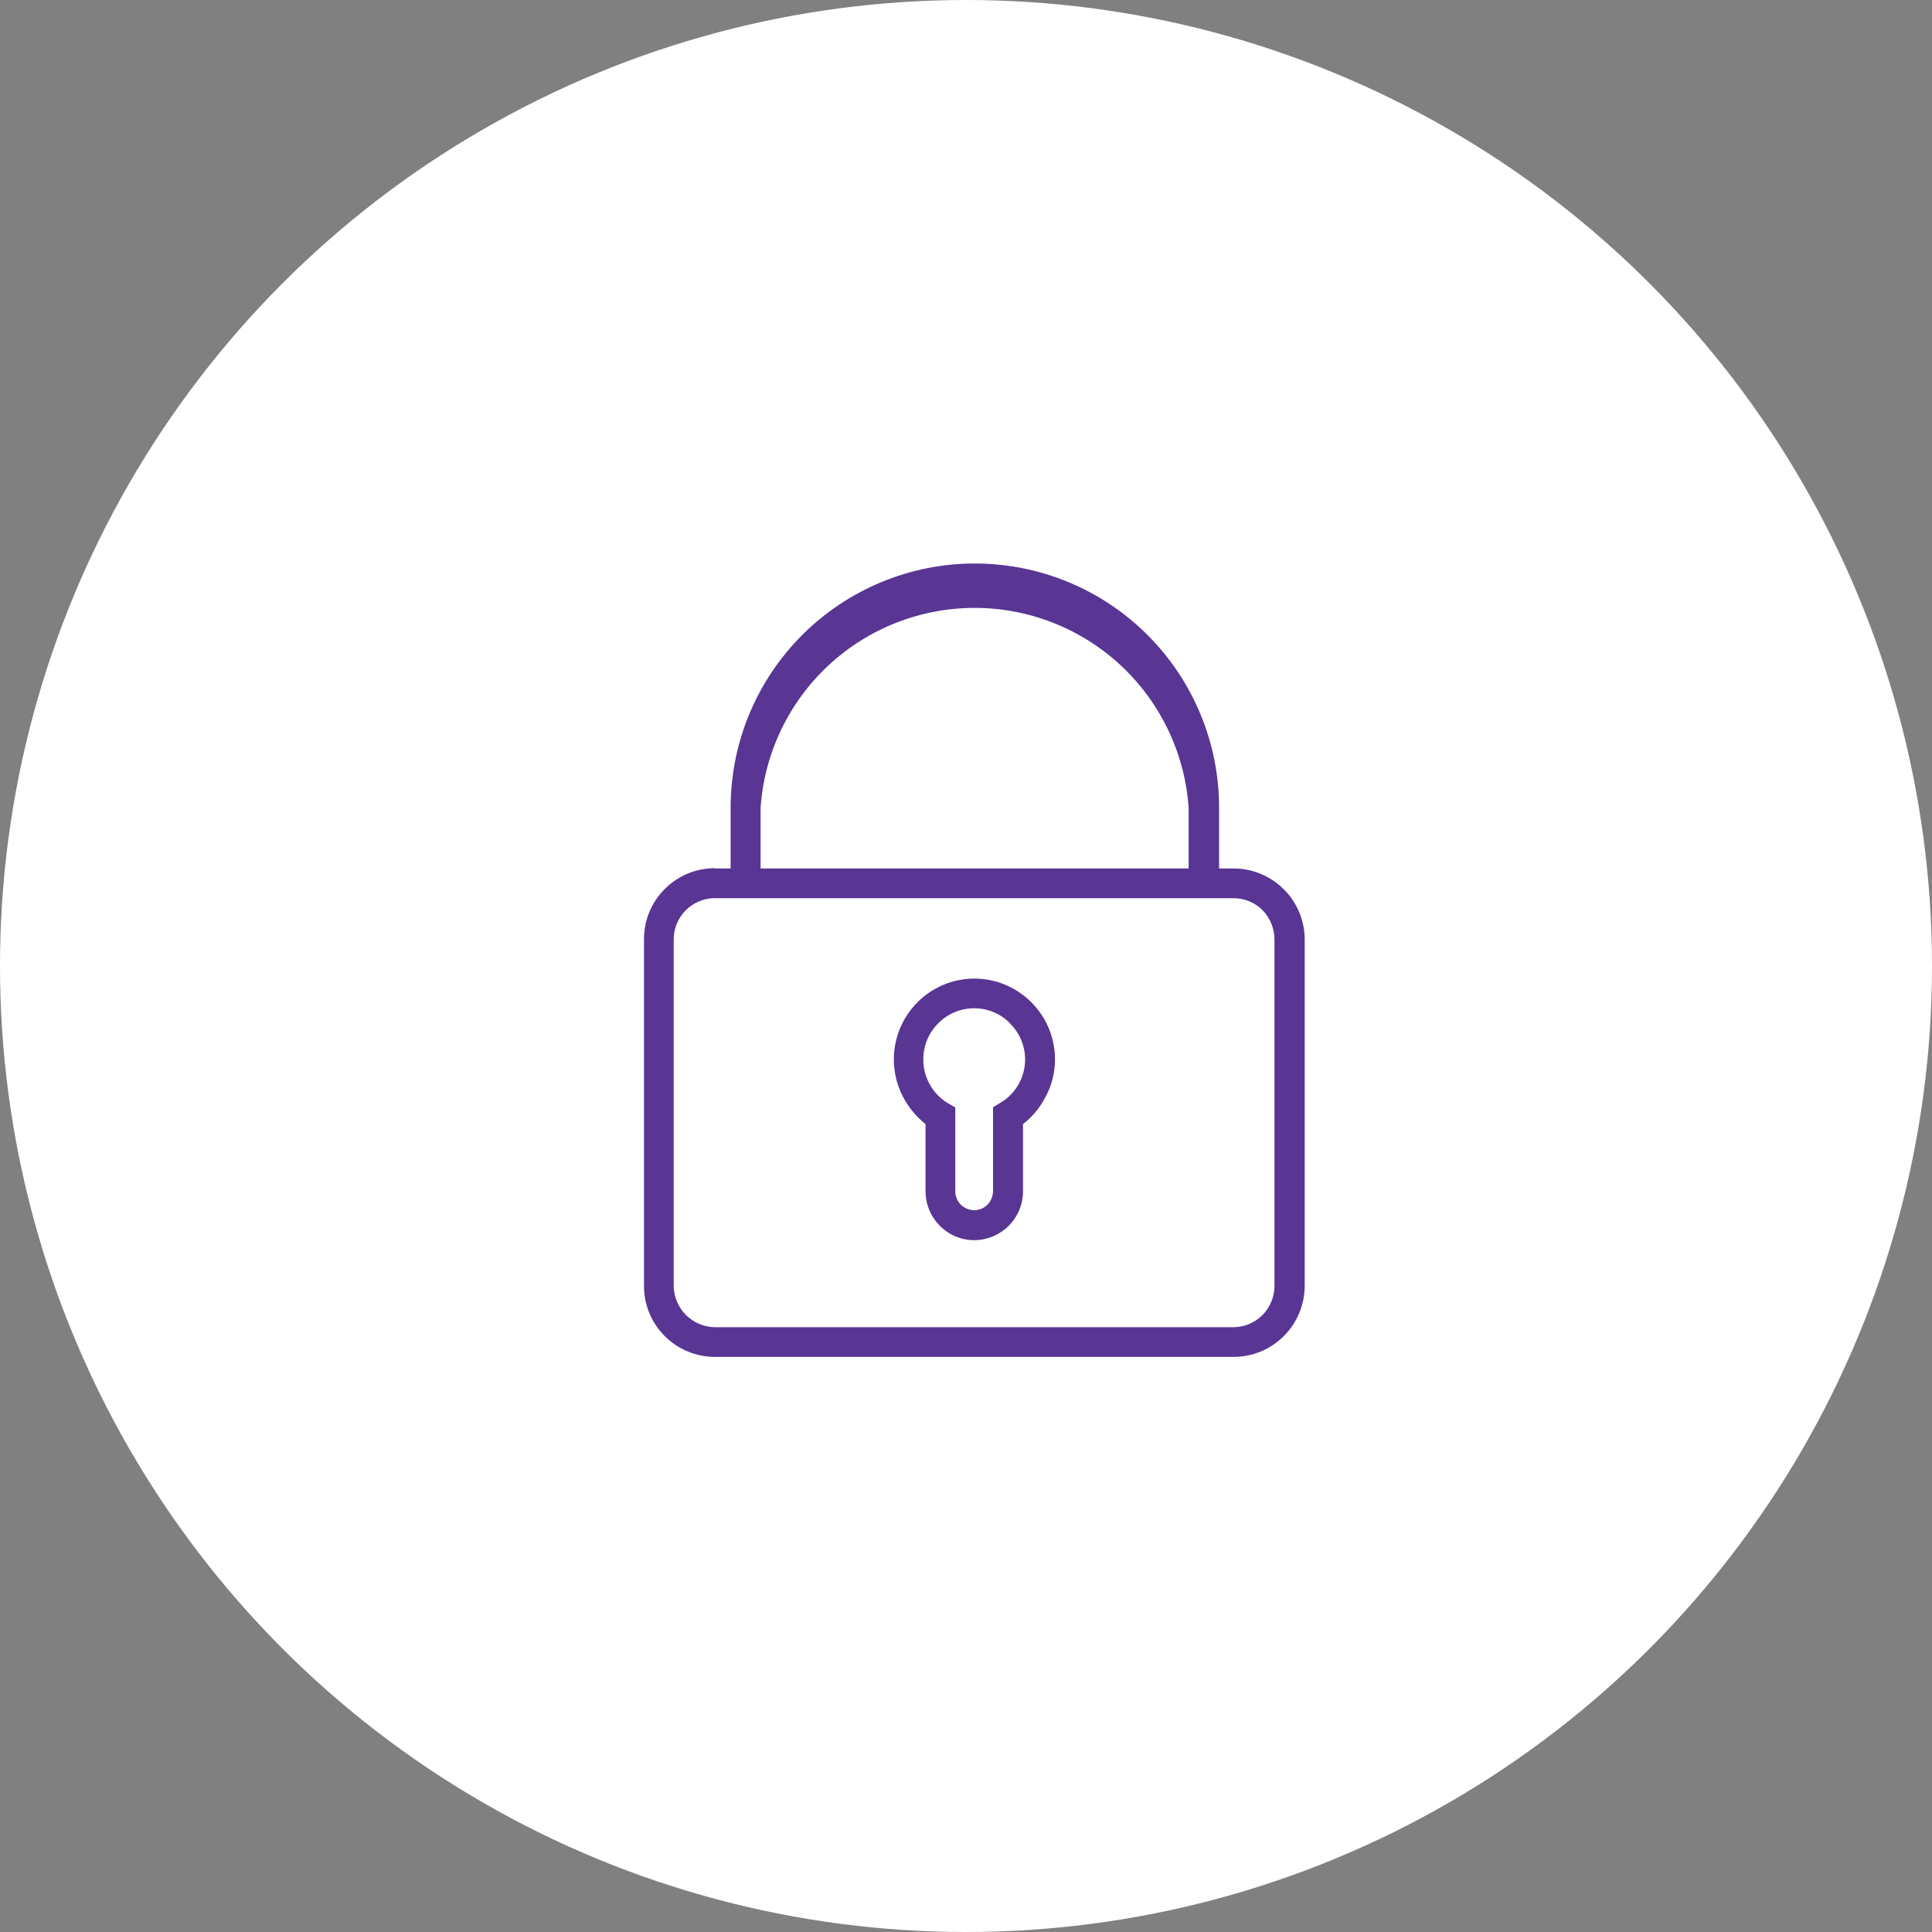
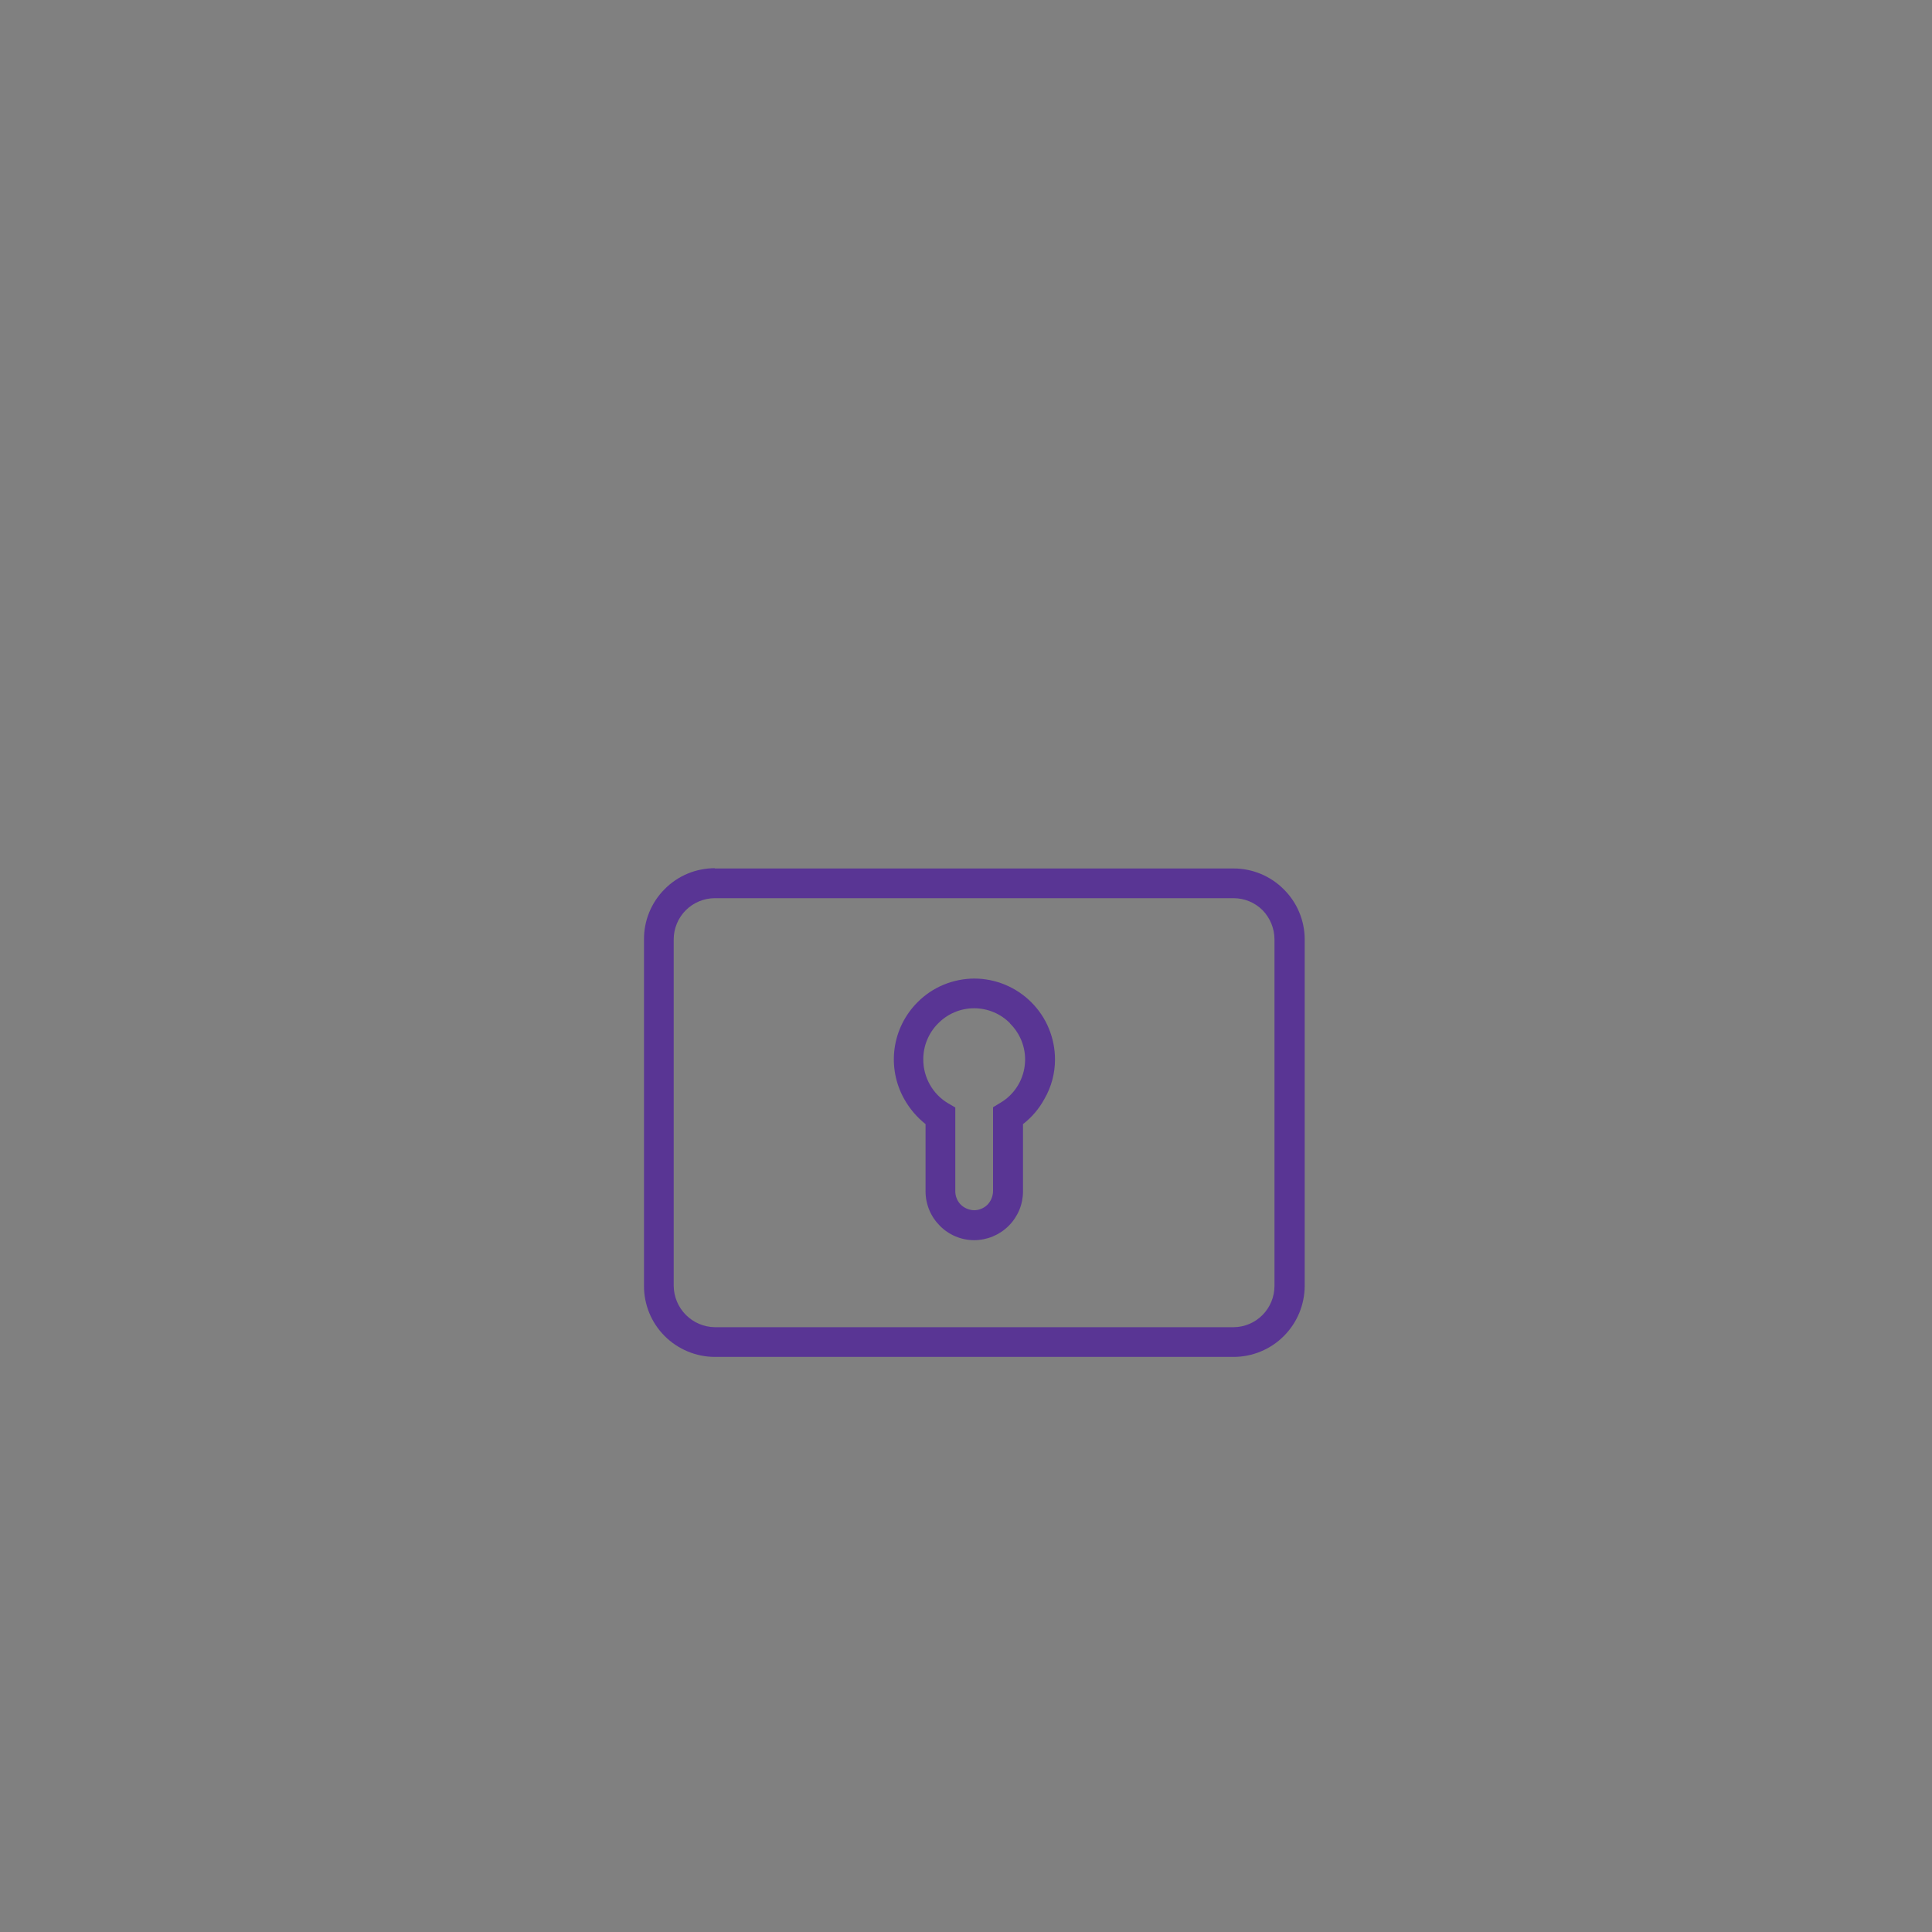
<svg xmlns="http://www.w3.org/2000/svg" width="48" height="48" viewBox="0 0 48 48" fill="none">
  <rect x="0" y="0" width="48" height="48" fill="#808080" stroke="none" />
-   <circle cx="24" cy="24" r="24" fill="white" />
-   <path d="M29.531 21.945V20.068C29.439 18.721 28.838 17.459 27.851 16.537C26.864 15.616 25.564 15.103 24.214 15.103C22.864 15.103 21.564 15.616 20.577 16.537C19.59 17.459 18.989 18.721 18.897 20.068V21.945H18.152V20.068C18.152 18.459 18.792 16.915 19.93 15.777C21.068 14.639 22.611 14 24.22 14C25.83 14 27.373 14.639 28.511 15.777C29.649 16.915 30.288 18.459 30.288 20.068V21.945H29.531Z" fill="#593594" />
  <path d="M17.758 21.577H30.645C30.877 21.576 31.107 21.622 31.322 21.711C31.537 21.8 31.732 21.931 31.896 22.096C32.061 22.259 32.192 22.454 32.281 22.669C32.37 22.884 32.416 23.114 32.415 23.347V31.948C32.413 32.416 32.227 32.864 31.896 33.194C31.566 33.525 31.118 33.711 30.651 33.712H17.764C17.295 33.712 16.845 33.525 16.513 33.193C16.349 33.029 16.219 32.834 16.131 32.619C16.043 32.404 15.998 32.174 16 31.942V23.341C15.998 23.108 16.043 22.878 16.131 22.664C16.219 22.449 16.349 22.254 16.513 22.09C16.677 21.924 16.872 21.793 17.086 21.704C17.301 21.615 17.532 21.57 17.764 21.57L17.758 21.577ZM30.645 22.315H17.758C17.488 22.316 17.229 22.424 17.038 22.615C16.943 22.71 16.867 22.823 16.816 22.948C16.764 23.072 16.738 23.206 16.738 23.341V31.948C16.741 32.218 16.85 32.477 17.04 32.668C17.23 32.86 17.488 32.969 17.758 32.974H30.645C30.916 32.973 31.175 32.864 31.366 32.672C31.557 32.479 31.664 32.219 31.664 31.948V23.341C31.664 23.07 31.558 22.81 31.37 22.615C31.18 22.424 30.921 22.316 30.651 22.315H30.645Z" fill="#593594" />
  <path d="M24.203 24.312C24.466 24.312 24.728 24.364 24.971 24.465C25.215 24.566 25.436 24.714 25.623 24.901C25.809 25.087 25.958 25.308 26.058 25.552C26.159 25.796 26.211 26.057 26.211 26.321C26.212 26.666 26.121 27.005 25.948 27.303C25.816 27.546 25.635 27.759 25.416 27.928V29.599C25.416 29.758 25.385 29.916 25.324 30.063C25.262 30.21 25.173 30.343 25.06 30.456C24.833 30.683 24.524 30.811 24.203 30.812C24.044 30.812 23.888 30.78 23.742 30.719C23.596 30.658 23.463 30.568 23.352 30.456C23.239 30.343 23.149 30.21 23.088 30.063C23.027 29.916 22.995 29.758 22.995 29.599V27.928C22.779 27.757 22.598 27.544 22.464 27.303C22.25 26.921 22.166 26.48 22.226 26.046C22.286 25.612 22.486 25.21 22.795 24.901C22.98 24.714 23.201 24.566 23.444 24.465C23.686 24.365 23.946 24.313 24.209 24.312H24.203ZM25.097 25.426C24.981 25.307 24.842 25.212 24.688 25.148C24.534 25.083 24.369 25.05 24.203 25.05C24.036 25.05 23.871 25.083 23.717 25.148C23.564 25.212 23.425 25.307 23.308 25.426C23.19 25.543 23.097 25.683 23.034 25.836C22.97 25.99 22.938 26.154 22.939 26.321C22.938 26.54 22.994 26.755 23.102 26.946C23.209 27.137 23.364 27.297 23.552 27.409L23.734 27.515V29.592C23.733 29.655 23.745 29.717 23.769 29.775C23.792 29.833 23.827 29.886 23.871 29.93C23.96 30.016 24.079 30.065 24.203 30.068C24.327 30.067 24.446 30.017 24.534 29.93C24.621 29.839 24.67 29.718 24.672 29.592V27.509L24.847 27.403C25.014 27.306 25.156 27.172 25.262 27.011C25.368 26.85 25.436 26.666 25.459 26.475C25.483 26.284 25.462 26.089 25.398 25.907C25.334 25.725 25.229 25.561 25.091 25.426H25.097Z" fill="#593594" />
</svg>